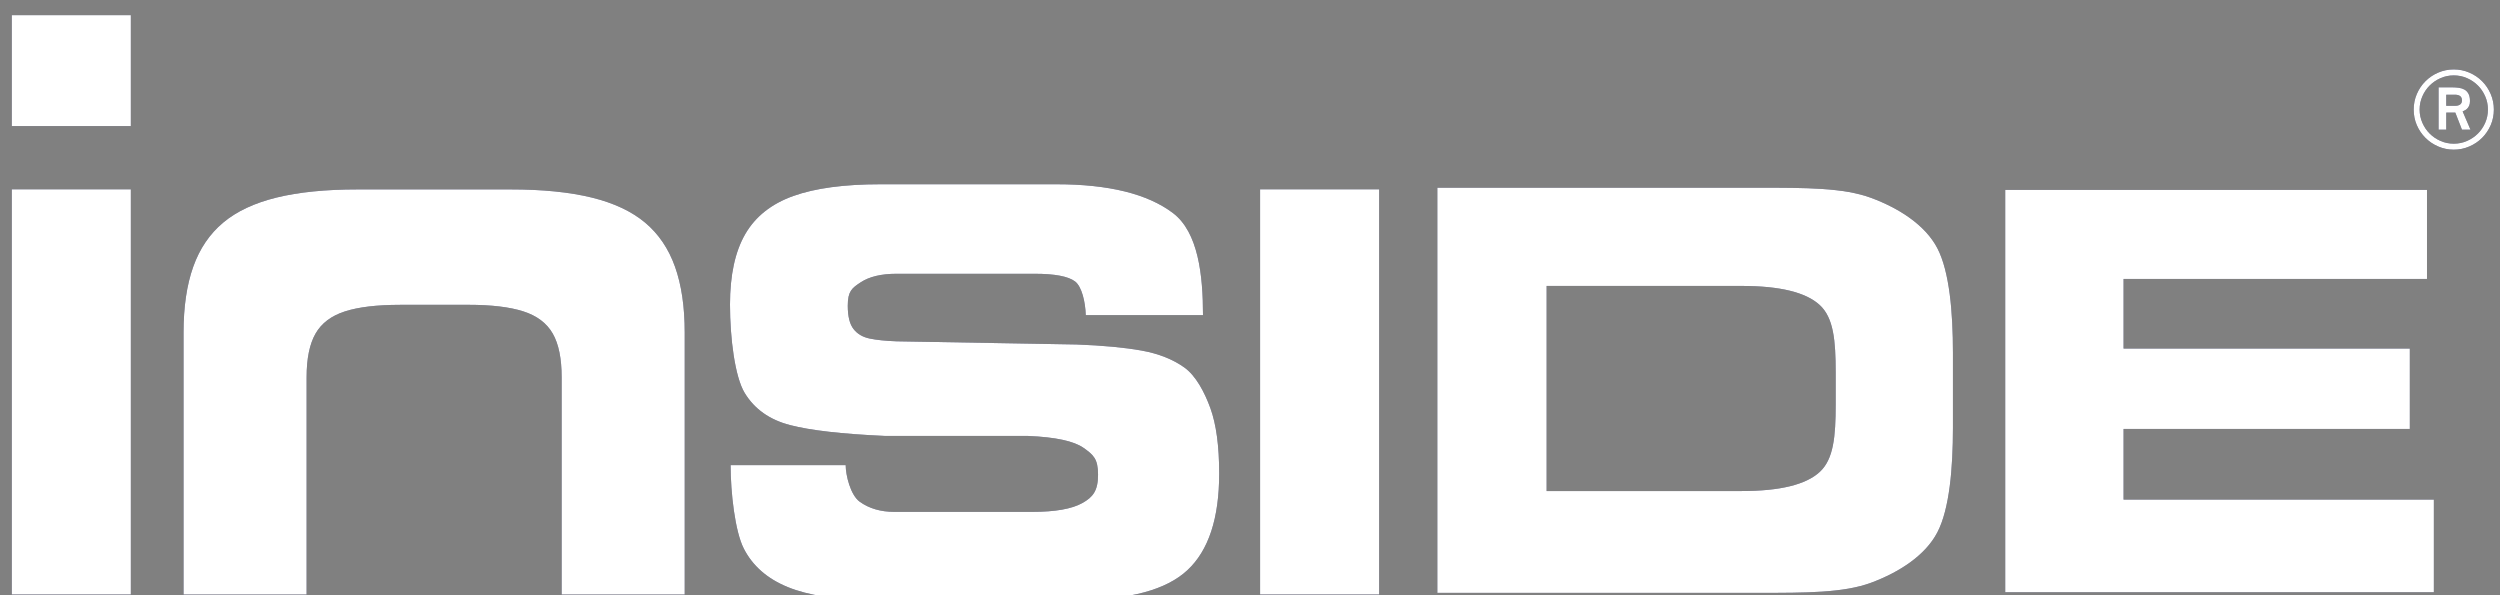
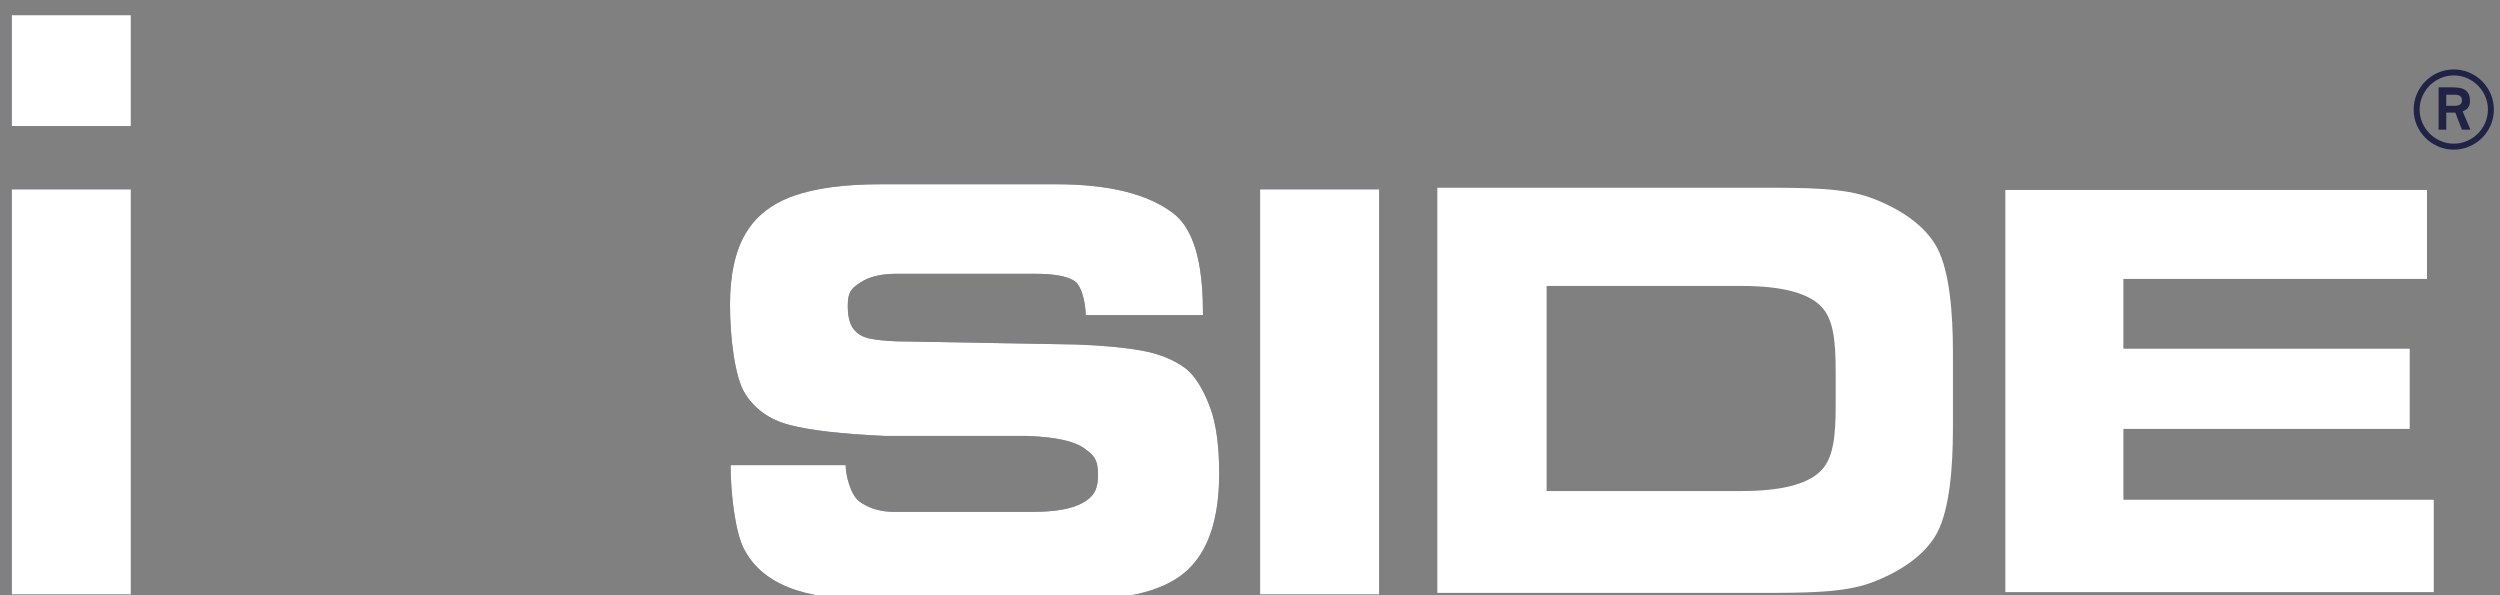
<svg xmlns="http://www.w3.org/2000/svg" version="1.1" id="Layer_1" x="0px" y="0px" width="119.055px" height="28.346px" viewBox="0 0 119.055 28.346" enable-background="new 0 0 119.055 28.346" xml:space="preserve">
  <rect x="0" y="0" width="119.055" height="28.346" fill="#808080" stroke="none" />
  <rect x="0.561" y="9.016" fill="#202246" width="5.67" height="19.295" />
  <path fill="#202246" d="M41.927,8.775h8.382c2.491,0,4.34,0.457,5.548,1.37c1.208,0.913,1.432,2.963,1.432,4.863h-5.583  c-0.018-0.625-0.188-1.361-0.51-1.605c-0.322-0.243-0.963-0.365-1.923-0.365h-6.579c-0.727,0-1.296,0.136-1.707,0.407  c-0.41,0.271-0.615,0.415-0.615,1.113c0,0.505,0.091,0.875,0.273,1.109c0.181,0.234,0.438,0.386,0.769,0.455s0.758,0.113,1.28,0.132  l8.575,0.151c1.251,0.046,2.282,0.144,3.094,0.289c0.812,0.147,1.491,0.416,2.038,0.806c0.545,0.391,0.959,1.164,1.239,1.936  c0.28,0.771,0.42,1.81,0.42,3.113c0,2.131-0.504,3.664-1.512,4.603c-1.007,0.937-2.737,1.405-5.19,1.405h-9.864  c-1.679,0-3.006-0.2-3.98-0.6c-0.975-0.398-1.672-1.01-2.092-1.831s-0.629-2.672-0.629-3.975h5.48c0,0.468,0.223,1.422,0.671,1.744  c0.448,0.321,0.998,0.481,1.651,0.481h6.564c1.09,0,1.885-0.14,2.384-0.42c0.499-0.279,0.748-0.578,0.748-1.351  c0-0.763-0.228-0.947-0.685-1.273c-0.457-0.325-1.338-0.517-2.644-0.571l-6.838-0.002c-2.034-0.092-3.535-0.264-4.505-0.517  c-0.97-0.252-1.689-0.762-2.155-1.528c-0.466-0.768-0.7-2.611-0.7-4.209c0-1.405,0.243-2.525,0.728-3.361  c0.485-0.835,1.248-1.439,2.288-1.811C38.819,8.961,40.201,8.775,41.927,8.775" />
  <polygon fill="#202246" points="95.493,9.043 115.578,9.043 115.578,13.284 101.128,13.284 101.128,16.599 114.76,16.599   114.76,20.427 101.128,20.427 101.128,23.792 115.905,23.792 115.905,28.203 95.493,28.203 " />
  <rect x="0.561" y="0.722" fill="#202246" width="5.67" height="5.283" />
-   <path fill="#202246" d="M19.046,14.517c-1.103,0-1.978,0.105-2.625,0.314s-1.112,0.562-1.395,1.056  c-0.283,0.494-0.425,1.188-0.425,2.078v10.348h-5.86v-12.48c0-1.22,0.153-2.262,0.46-3.126c0.307-0.864,0.782-1.565,1.425-2.104  c0.642-0.539,1.491-0.937,2.546-1.196c1.055-0.258,2.34-0.387,3.855-0.387h7.294c1.515,0,2.8,0.129,3.855,0.387  c1.055,0.259,1.904,0.657,2.547,1.196c0.642,0.539,1.117,1.24,1.424,2.104c0.307,0.864,0.46,1.906,0.46,3.126v12.48h-5.86V17.964  c0-0.891-0.141-1.584-0.424-2.078s-0.748-0.847-1.396-1.056c-0.647-0.209-1.522-0.314-2.625-0.314H19.046z" />
  <rect x="60.008" y="9.016" fill="#202246" width="5.67" height="19.295" />
-   <path fill="#202246" d="M68.449,8.94h15.298c2.262,0,4.051-0.002,5.364,0.485c1.313,0.488,2.571,1.286,3.149,2.395  c0.579,1.109,0.743,3.057,0.743,4.979v3.575c0,1.922-0.164,3.869-0.743,4.979c-0.578,1.11-1.836,1.907-3.149,2.396  c-1.313,0.487-3.103,0.485-5.364,0.485H68.449V8.94z M73.653,23.384h9.287c1.827,0,3.067-0.304,3.723-0.913  c0.654-0.608,0.756-1.677,0.756-3.207v-1.526c0-1.529-0.102-2.601-0.756-3.208c-0.655-0.608-1.896-0.913-3.723-0.913h-9.287V23.384z  " />
  <path fill="#202246" d="M116.853,7.127c-0.261,0-0.507-0.05-0.739-0.151c-0.233-0.1-0.437-0.237-0.609-0.41  c-0.174-0.173-0.311-0.375-0.411-0.606c-0.1-0.23-0.149-0.478-0.149-0.743c0-0.26,0.05-0.507,0.149-0.74  c0.101-0.233,0.237-0.436,0.411-0.609c0.173-0.174,0.376-0.311,0.609-0.411c0.232-0.1,0.479-0.15,0.739-0.15s0.507,0.05,0.739,0.15  c0.233,0.1,0.438,0.237,0.61,0.411c0.173,0.173,0.31,0.376,0.41,0.609s0.15,0.48,0.15,0.74c0,0.265-0.05,0.513-0.15,0.743  c-0.101,0.231-0.237,0.433-0.41,0.606c-0.173,0.173-0.377,0.31-0.61,0.41C117.359,7.077,117.113,7.127,116.853,7.127 M115.227,5.217  c0,0.222,0.044,0.432,0.131,0.63c0.087,0.198,0.202,0.37,0.35,0.516c0.146,0.146,0.318,0.263,0.516,0.349  c0.197,0.087,0.408,0.13,0.63,0.13c0.223,0,0.433-0.043,0.631-0.13c0.196-0.086,0.368-0.203,0.516-0.349  c0.146-0.146,0.263-0.318,0.349-0.516c0.087-0.198,0.13-0.408,0.13-0.63c0-0.222-0.043-0.432-0.13-0.63  c-0.086-0.198-0.203-0.37-0.349-0.516c-0.147-0.146-0.319-0.263-0.516-0.35c-0.198-0.087-0.408-0.13-0.631-0.13  c-0.222,0-0.433,0.043-0.63,0.13s-0.37,0.203-0.516,0.35c-0.147,0.146-0.263,0.318-0.35,0.516  C115.271,4.785,115.227,4.995,115.227,5.217 M116.129,4.16h0.675c0.099,0,0.195,0.007,0.293,0.021  c0.098,0.013,0.186,0.041,0.265,0.085c0.078,0.043,0.142,0.108,0.19,0.195s0.073,0.203,0.073,0.349c0,0.093-0.012,0.166-0.037,0.22  c-0.023,0.054-0.054,0.1-0.089,0.138s-0.073,0.066-0.114,0.085s-0.077,0.037-0.109,0.053l0.374,0.87h-0.406l-0.317-0.813h-0.431  v0.813h-0.366V4.16z M116.495,5.038h0.438c0.087,0,0.16-0.02,0.22-0.061s0.09-0.107,0.09-0.199c0-0.179-0.114-0.268-0.341-0.268  h-0.407V5.038z" />
  <rect x="0.561" y="9.016" fill="#FFFFFF" width="5.67" height="19.295" />
  <path fill="#FFFFFF" d="M41.927,8.775h8.382c2.491,0,4.34,0.457,5.548,1.37c1.208,0.913,1.432,2.963,1.432,4.863h-5.583  c-0.018-0.625-0.188-1.361-0.51-1.605c-0.322-0.243-0.963-0.365-1.923-0.365h-6.579c-0.727,0-1.296,0.136-1.707,0.407  c-0.41,0.271-0.615,0.415-0.615,1.113c0,0.505,0.091,0.875,0.273,1.109c0.181,0.234,0.438,0.386,0.769,0.455s0.758,0.113,1.28,0.132  l8.575,0.151c1.251,0.046,2.282,0.144,3.094,0.289c0.812,0.147,1.491,0.416,2.038,0.806c0.545,0.391,0.959,1.164,1.239,1.936  c0.28,0.771,0.42,1.81,0.42,3.113c0,2.131-0.504,3.664-1.512,4.603c-1.007,0.937-2.737,1.405-5.19,1.405h-9.864  c-1.679,0-3.006-0.2-3.98-0.6c-0.975-0.398-1.672-1.01-2.092-1.831s-0.629-2.672-0.629-3.975h5.48c0,0.468,0.223,1.422,0.671,1.744  c0.448,0.321,0.998,0.481,1.651,0.481h6.564c1.09,0,1.885-0.14,2.384-0.42c0.499-0.279,0.748-0.578,0.748-1.351  c0-0.763-0.228-0.947-0.685-1.273c-0.457-0.325-1.338-0.517-2.644-0.571l-6.838-0.002c-2.034-0.092-3.535-0.264-4.505-0.517  c-0.97-0.252-1.689-0.762-2.155-1.528c-0.466-0.768-0.7-2.611-0.7-4.209c0-1.405,0.243-2.525,0.728-3.361  c0.485-0.835,1.248-1.439,2.288-1.811C38.819,8.961,40.201,8.775,41.927,8.775" />
  <polygon fill="#FFFFFF" points="95.493,9.043 115.578,9.043 115.578,13.284 101.128,13.284 101.128,16.599 114.76,16.599   114.76,20.427 101.128,20.427 101.128,23.792 115.905,23.792 115.905,28.203 95.493,28.203 " />
  <rect x="0.561" y="0.722" fill="#FFFFFF" width="5.67" height="5.283" />
-   <path fill="#FFFFFF" d="M19.046,14.517c-1.103,0-1.978,0.105-2.625,0.314s-1.112,0.562-1.395,1.056  c-0.283,0.494-0.425,1.188-0.425,2.078v10.348h-5.86v-12.48c0-1.22,0.153-2.262,0.46-3.126c0.307-0.864,0.782-1.565,1.425-2.104  c0.642-0.539,1.491-0.937,2.546-1.196c1.055-0.258,2.34-0.387,3.855-0.387h7.294c1.515,0,2.8,0.129,3.855,0.387  c1.055,0.259,1.904,0.657,2.547,1.196c0.642,0.539,1.117,1.24,1.424,2.104c0.307,0.864,0.46,1.906,0.46,3.126v12.48h-5.86V17.964  c0-0.891-0.141-1.584-0.424-2.078s-0.748-0.847-1.396-1.056c-0.647-0.209-1.522-0.314-2.625-0.314H19.046z" />
  <rect x="60.008" y="9.016" fill="#FFFFFF" width="5.67" height="19.295" />
  <path fill="#FFFFFF" d="M68.449,8.94h15.298c2.262,0,4.051-0.002,5.364,0.485c1.313,0.488,2.571,1.286,3.149,2.395  c0.579,1.109,0.743,3.057,0.743,4.979v3.575c0,1.922-0.164,3.869-0.743,4.979c-0.578,1.11-1.836,1.907-3.149,2.396  c-1.313,0.487-3.103,0.485-5.364,0.485H68.449V8.94z M73.653,23.384h9.287c1.827,0,3.067-0.304,3.723-0.913  c0.654-0.608,0.756-1.677,0.756-3.207v-1.526c0-1.529-0.102-2.601-0.756-3.208c-0.655-0.608-1.896-0.913-3.723-0.913h-9.287V23.384z  " />
-   <path fill="#FFFFFF" d="M116.853,7.127c-0.261,0-0.507-0.05-0.739-0.151c-0.233-0.1-0.437-0.237-0.609-0.41  c-0.174-0.173-0.311-0.375-0.411-0.606c-0.1-0.23-0.149-0.478-0.149-0.743c0-0.26,0.05-0.507,0.149-0.74  c0.101-0.233,0.237-0.436,0.411-0.609c0.173-0.174,0.376-0.311,0.609-0.411c0.232-0.1,0.479-0.15,0.739-0.15s0.507,0.05,0.739,0.15  c0.233,0.1,0.438,0.237,0.61,0.411c0.173,0.173,0.31,0.376,0.41,0.609s0.15,0.48,0.15,0.74c0,0.265-0.05,0.513-0.15,0.743  c-0.101,0.231-0.237,0.433-0.41,0.606c-0.173,0.173-0.377,0.31-0.61,0.41C117.359,7.077,117.113,7.127,116.853,7.127 M115.227,5.217  c0,0.222,0.044,0.432,0.131,0.63c0.087,0.198,0.202,0.37,0.35,0.516c0.146,0.146,0.318,0.263,0.516,0.349  c0.197,0.087,0.408,0.13,0.63,0.13c0.223,0,0.433-0.043,0.631-0.13c0.196-0.086,0.368-0.203,0.516-0.349  c0.146-0.146,0.263-0.318,0.349-0.516c0.087-0.198,0.13-0.408,0.13-0.63c0-0.222-0.043-0.432-0.13-0.63  c-0.086-0.198-0.203-0.37-0.349-0.516c-0.147-0.146-0.319-0.263-0.516-0.35c-0.198-0.087-0.408-0.13-0.631-0.13  c-0.222,0-0.433,0.043-0.63,0.13s-0.37,0.203-0.516,0.35c-0.147,0.146-0.263,0.318-0.35,0.516  C115.271,4.785,115.227,4.995,115.227,5.217 M116.129,4.16h0.675c0.099,0,0.195,0.007,0.293,0.021  c0.098,0.013,0.186,0.041,0.265,0.085c0.078,0.043,0.142,0.108,0.19,0.195s0.073,0.203,0.073,0.349c0,0.093-0.012,0.166-0.037,0.22  c-0.023,0.054-0.054,0.1-0.089,0.138s-0.073,0.066-0.114,0.085s-0.077,0.037-0.109,0.053l0.374,0.87h-0.406l-0.317-0.813h-0.431  v0.813h-0.366V4.16z M116.495,5.038h0.438c0.087,0,0.16-0.02,0.22-0.061s0.09-0.107,0.09-0.199c0-0.179-0.114-0.268-0.341-0.268  h-0.407V5.038z" />
</svg>